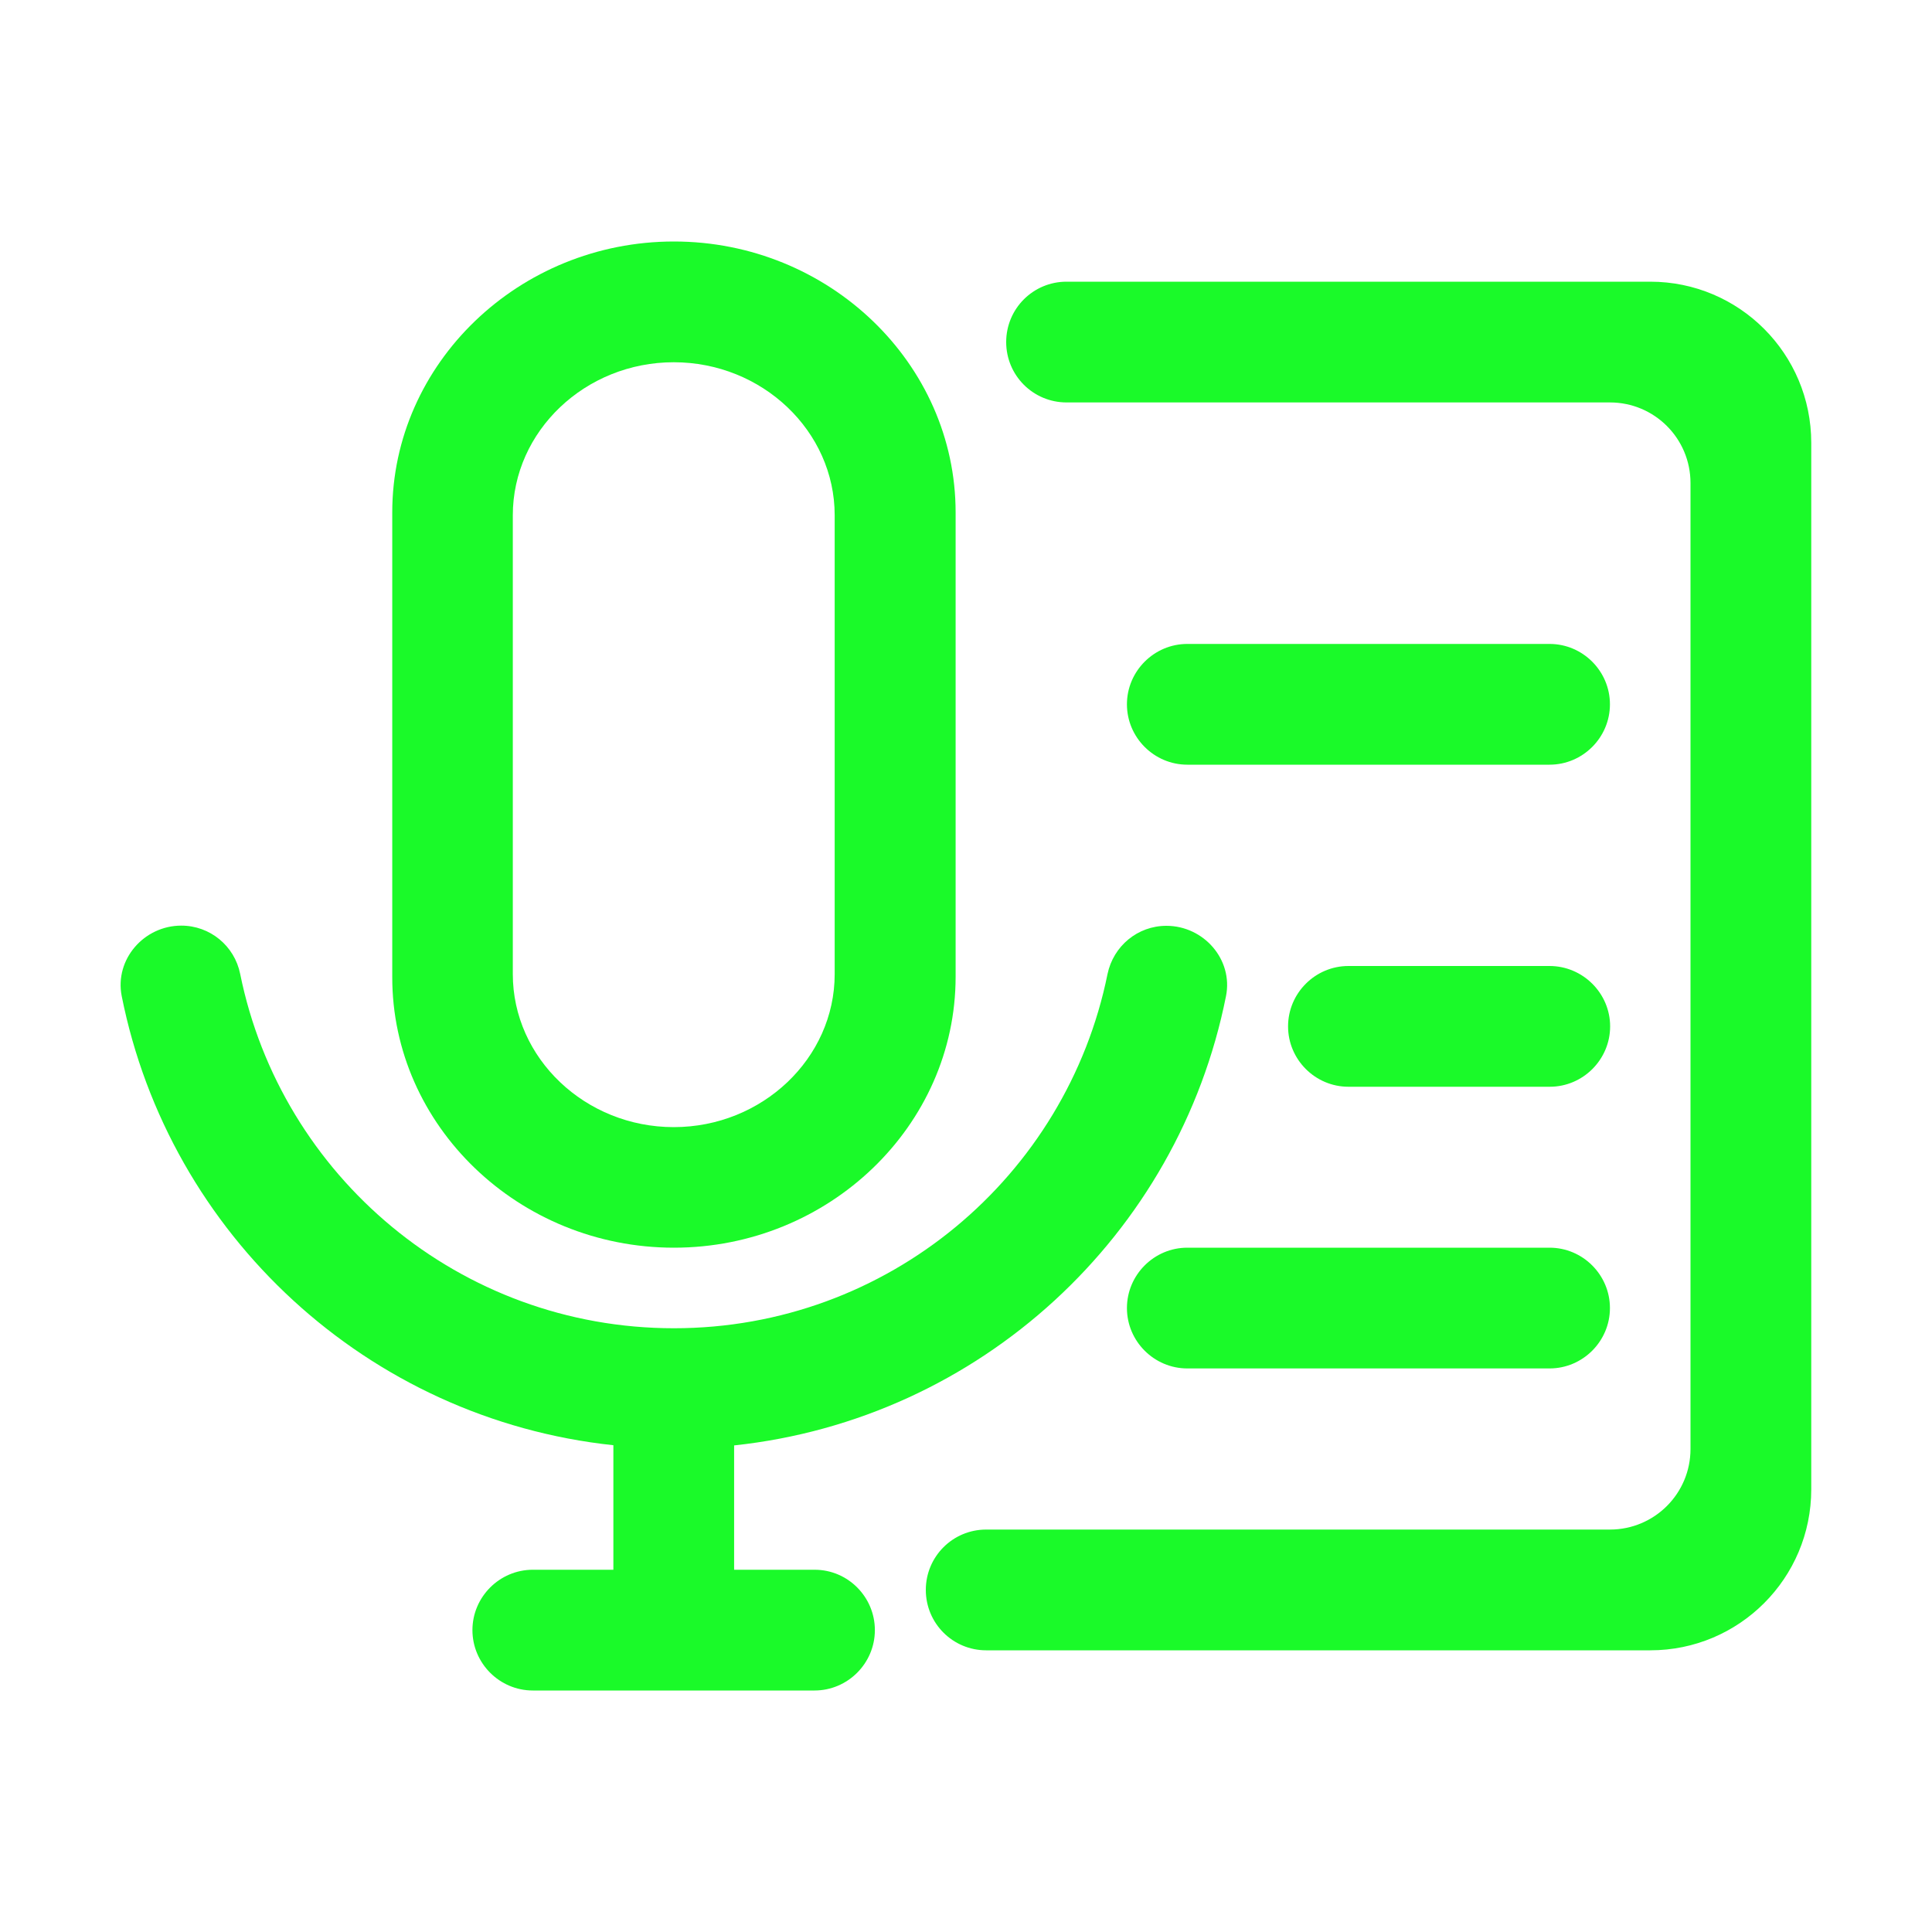
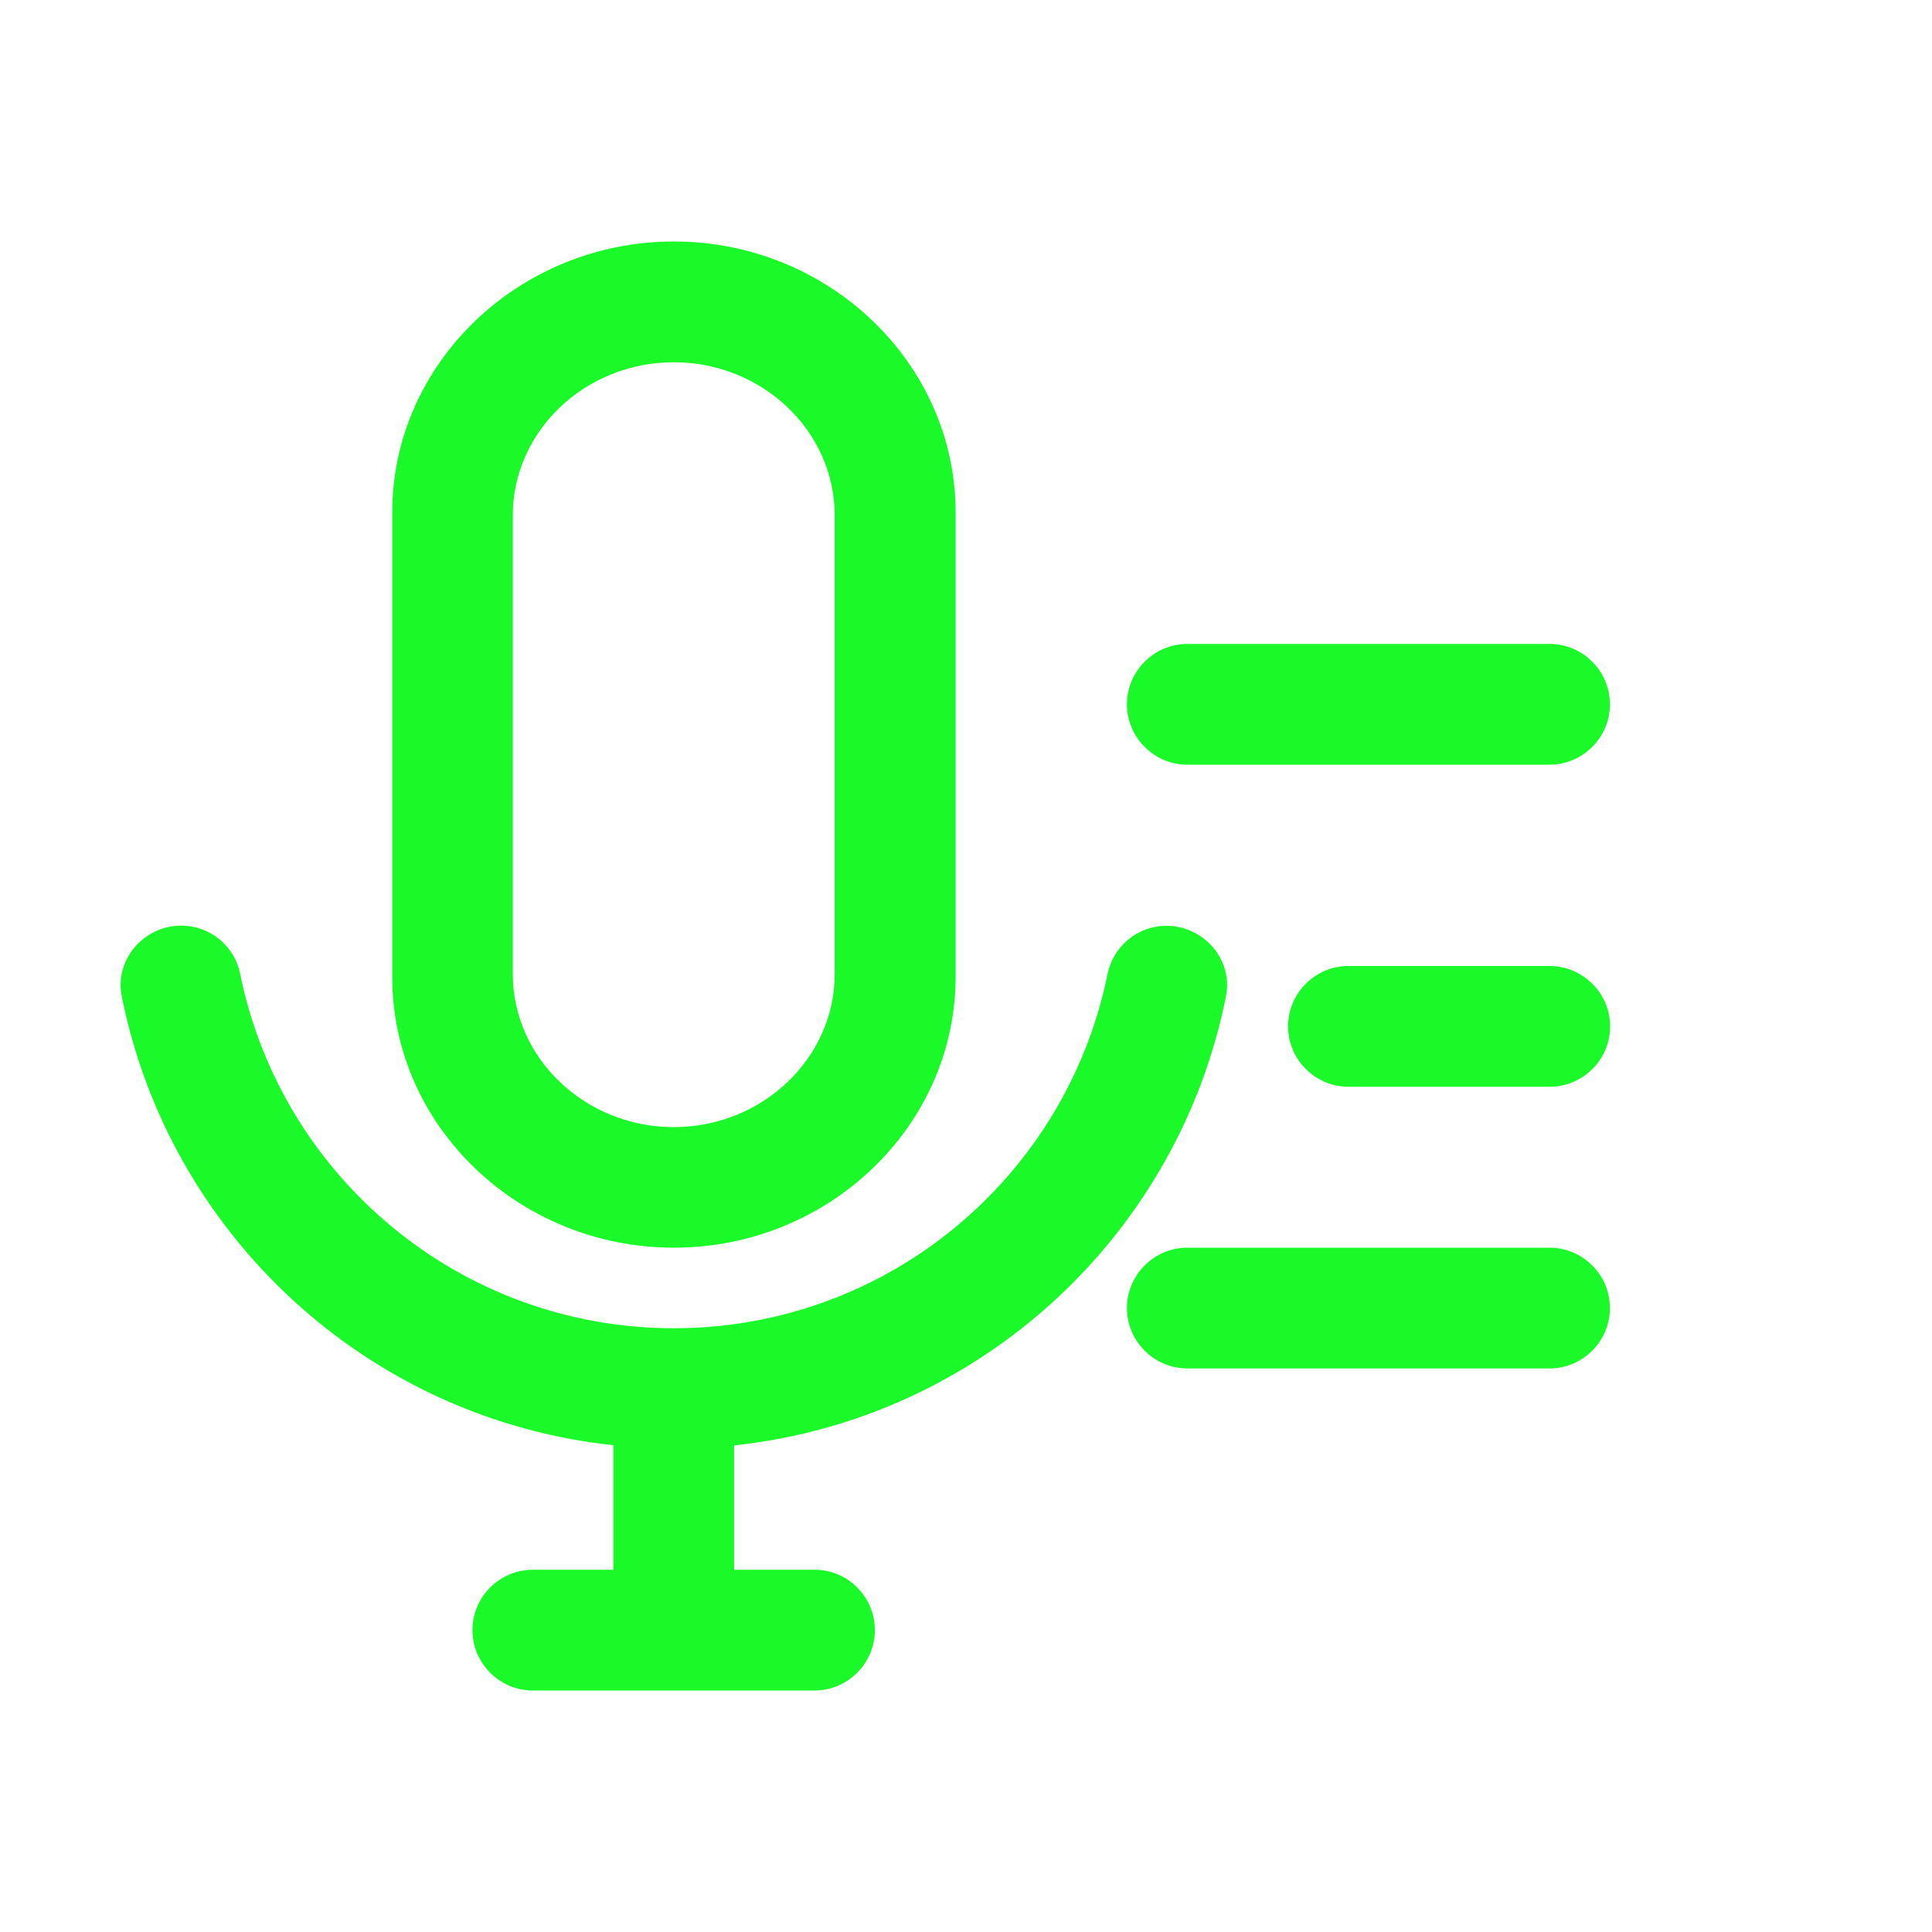
<svg xmlns="http://www.w3.org/2000/svg" t="1694839137071" class="icon" viewBox="0 0 1024 1024" version="1.1" p-id="8627" width="64" height="64">
  <path d="M357.2 661.3c82.1 0 149.3-64.6 149.3-143.6V271.6c0-79-67.2-143.6-149.3-143.6s-149.3 64.6-149.3 143.6v246.2c-0.1 78.9 67.1 143.5 149.3 143.5z m-85.4-388.2c0-44.6 38.4-81.1 85.3-81.1s85.3 36.5 85.3 81.1v243.2c0 44.6-38.4 81.1-85.3 81.1s-85.3-36.5-85.3-81.1V273.1z" fill="#1afa29" p-id="8628" />
  <path d="M431.8 832h-42.7v-65.9C519.5 752.2 624.6 654.6 649.8 528c3.9-19.4-11.8-37.3-31.6-37.3-15.2 0-28.1 10.7-31.2 25.6C565.3 623.4 470.7 704 357.2 704S149 623.4 127.3 516.2c-3-14.9-16-25.6-31.2-25.6-19.8 0-35.4 17.9-31.6 37.3C89.7 654.5 194.8 752.1 325.1 766v66h-42.7c-17.6 0-32 14.4-32 32s14.4 32 32 32h149.3c17.6 0 32-14.4 32-32s-14.3-32-31.9-32zM821.3 341.3h-192c-17.6 0-32 14.4-32 32s14.4 32 32 32h192c17.6 0 32-14.4 32-32s-14.4-32-32-32zM821.3 661.3h-192c-17.6 0-32 14.4-32 32s14.4 32 32 32h192c17.6 0 32-14.4 32-32s-14.4-32-32-32zM821.3 512H714.7c-17.6 0-32 14.4-32 32s14.4 32 32 32h106.7c17.6 0 32-14.4 32-32s-14.5-32-32.1-32z" fill="#1afa29" p-id="8629" />
-   <path d="M874.7 149.3H565.3c-17.7 0-32 14.3-32 32s14.3 32 32 32h288c23.6 0 42.7 19.1 42.7 42.7v512c0 23.6-19.1 42.7-42.7 42.7H522.7c-17.7 0-32 14.3-32 32s14.3 32 32 32h352c47.1 0 85.3-38.2 85.3-85.3V234.7c0-47.2-38.2-85.4-85.3-85.4z" fill="#1afa29" p-id="8630" />
</svg>